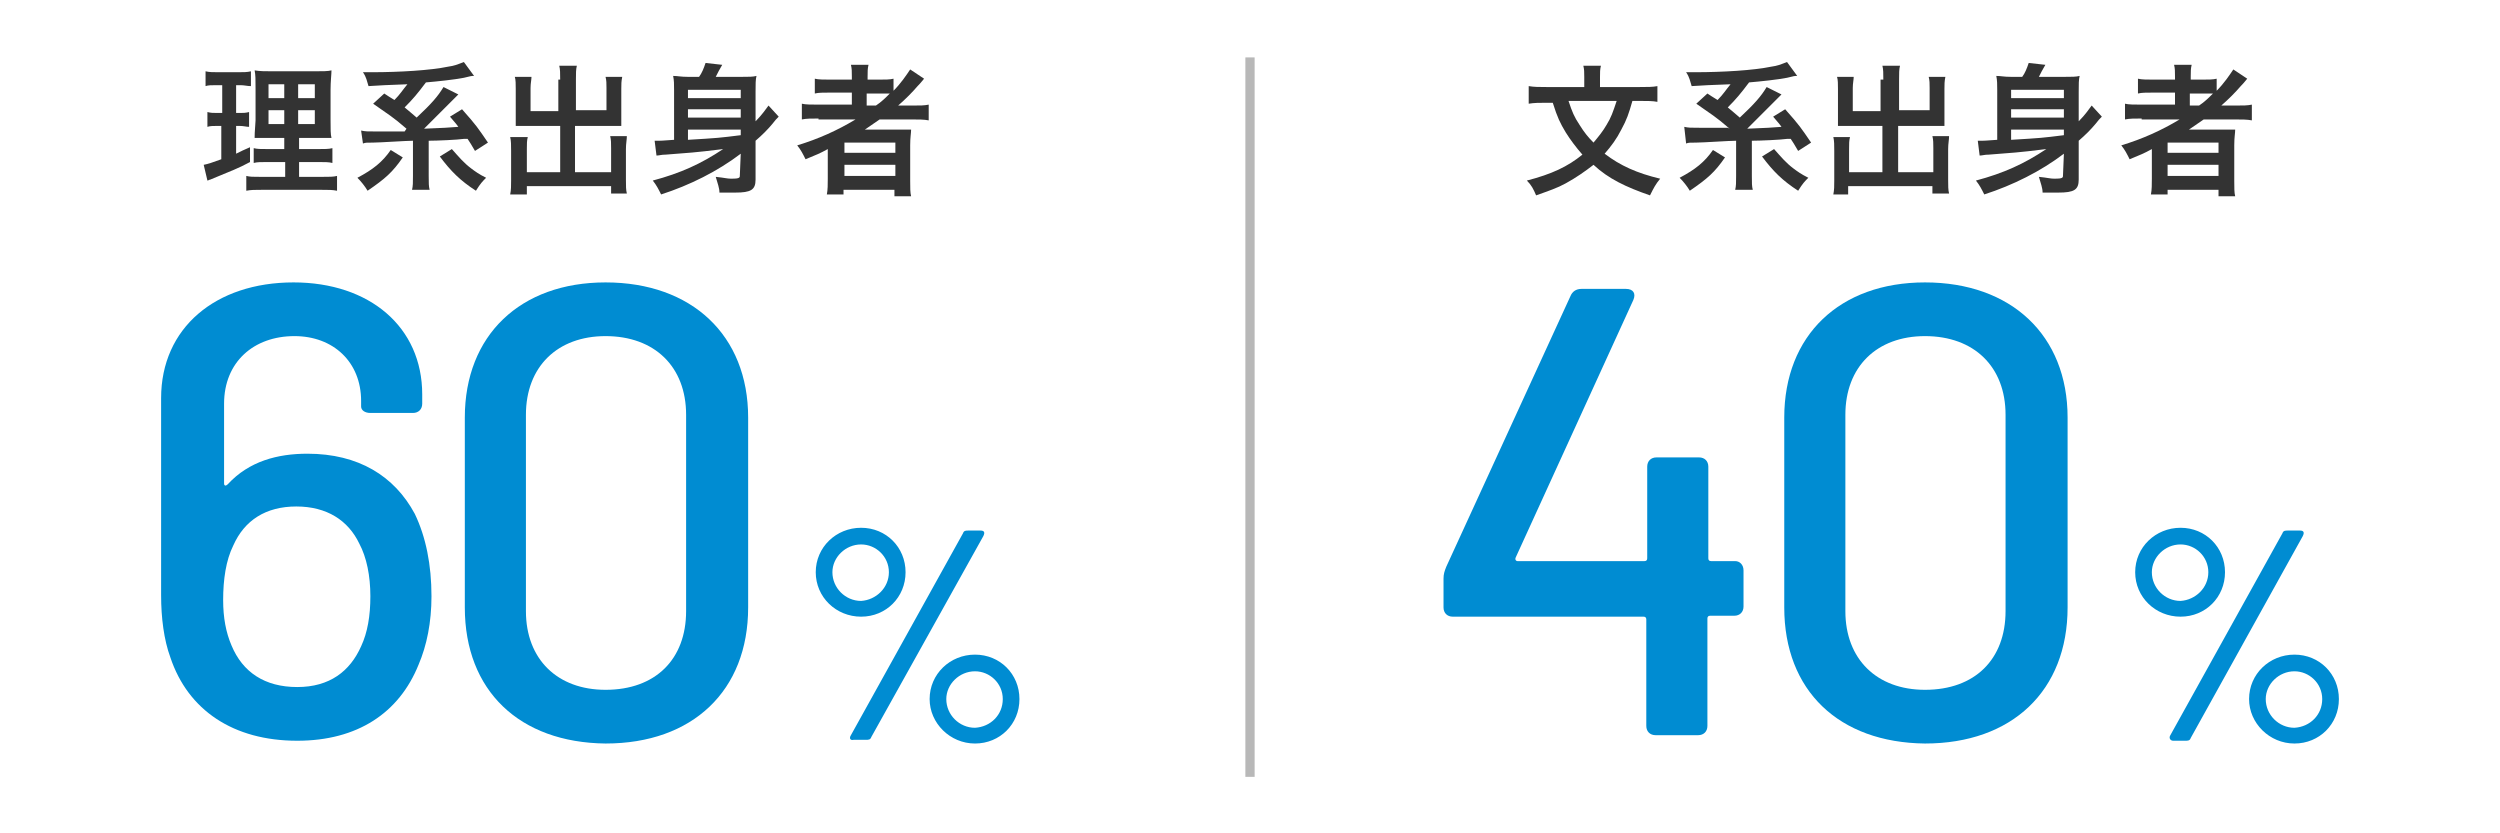
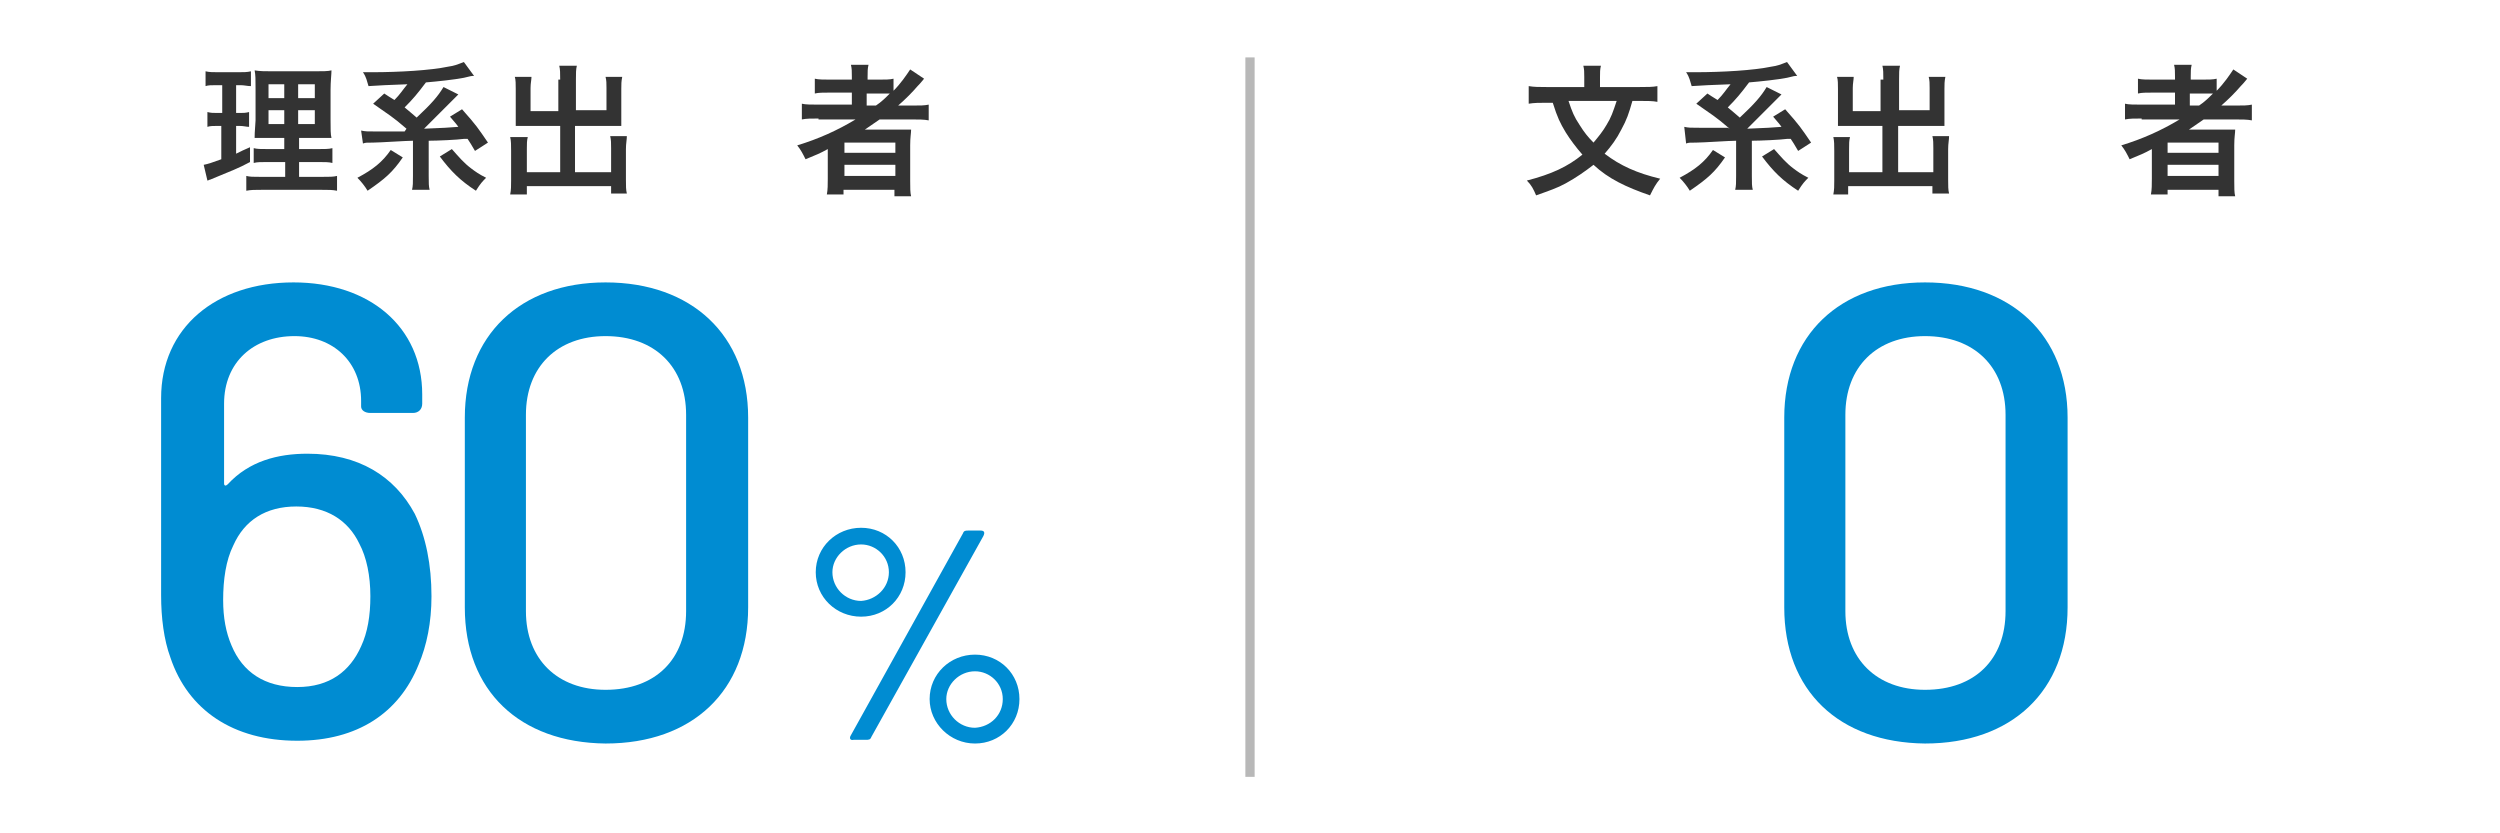
<svg xmlns="http://www.w3.org/2000/svg" version="1.1" id="レイヤー_1" x="0px" y="0px" viewBox="0 0 270 90" style="enable-background:new 0 0 270 90;" xml:space="preserve">
  <style type="text/css">
	.st0{fill:#333333;}
	.st1{fill:#008CD2;}
	.st2{fill:none;}
	.st3{opacity:0.35;}
</style>
  <g>
    <g>
      <g>
        <path class="st0" d="M23.3,9.2c-0.5,0-0.8,0-1.1,0.1V7.7c0.4,0.1,0.8,0.1,1.4,0.1h2.1c0.6,0,1,0,1.4-0.1v1.6     c-0.4,0-0.7-0.1-1.1-0.1h-0.5v3h0.4c0.4,0,0.6,0,1-0.1v1.6c-0.3,0-0.6-0.1-1-0.1h-0.4v3c0.6-0.3,0.8-0.4,1.5-0.7v1.6     c-1.3,0.7-1.9,0.9-4.3,1.9c-0.1,0-0.2,0.1-0.3,0.1L22,17.8c0.5-0.1,0.8-0.2,1.9-0.6v-3.6h-0.5c-0.4,0-0.7,0-1,0.1v-1.6     c0.4,0.1,0.6,0.1,1.1,0.1H24v-3C24,9.2,23.3,9.2,23.3,9.2z M30.7,17.5H29c-0.9,0-1.2,0-1.6,0.1V16c0.4,0.1,0.7,0.1,1.6,0.1h1.7     v-1.2h-1.4c-1,0-1.4,0-1.8,0c0-0.4,0-0.4,0.1-1.9V9.6c0-1,0-1.5-0.1-2c0.6,0.1,1.1,0.1,2.1,0.1h4.2c1.1,0,1.6,0,2-0.1     c0,0.4-0.1,1.2-0.1,2.1v3.2c0,1.1,0,1.6,0.1,2c-0.5,0-0.7,0-1.7,0h-1.8v1.2h2c0.8,0,1.2,0,1.6-0.1v1.6c-0.4-0.1-0.8-0.1-1.6-0.1     h-2v1.6h2.5c0.8,0,1.2,0,1.6-0.1v1.6c-0.5-0.1-0.9-0.1-1.7-0.1h-6.4c-0.8,0-1.2,0-1.7,0.1V19c0.4,0.1,0.7,0.1,1.5,0.1h2.7v-1.6     H30.7z M29,9.1v1.5h1.7V9.1H29z M29,11.9v1.5h1.7v-1.5H29z M32.2,10.6H34V9.1h-1.8V10.6z M32.2,13.4H34v-1.5h-1.8V13.4z" />
        <path class="st0" d="M43.5,17c-1.1,1.6-1.9,2.3-3.8,3.6c-0.3-0.5-0.7-1-1.1-1.4c1.7-0.9,2.7-1.7,3.6-3L43.5,17z M43.9,13.9     c-1.5-1.3-1.9-1.5-3.6-2.7l1.2-1.1c0.3,0.2,0.6,0.4,1.1,0.7c0.6-0.6,0.9-1.1,1.4-1.7c-2.6,0.1-2.6,0.1-4.2,0.2     c-0.2-0.6-0.2-0.9-0.6-1.5c0.4,0,0.7,0,1,0c2.9,0,6.3-0.2,8.2-0.6c0.7-0.1,0.9-0.2,1.7-0.5l1.1,1.5c-0.3,0-0.3,0-1.1,0.2     c-1,0.2-2.9,0.4-4.1,0.5c-0.9,1.2-1.4,1.8-2.3,2.7c0.5,0.4,0.7,0.6,1.3,1.1c1.6-1.5,2.3-2.3,2.9-3.3l1.6,0.8     c-0.1,0.1-0.1,0.1-0.2,0.2c0,0-0.1,0.1-0.2,0.2c-0.1,0.1-0.2,0.2-0.5,0.5c-0.7,0.7-2.1,2.1-2.8,2.8c2.4-0.1,2.4-0.1,3.7-0.2     c-0.2-0.3-0.4-0.5-0.9-1.1l1.3-0.8c1.6,1.8,1.7,2,2.8,3.6l-1.4,0.9c-0.4-0.7-0.6-1-0.8-1.3c-0.2,0-0.2,0-0.4,0     c-0.7,0.1-2.9,0.2-3.8,0.2V19c0,0.8,0,1.1,0.1,1.5h-1.9c0.1-0.4,0.1-0.8,0.1-1.5v-3.8c-0.7,0-3.6,0.2-4.3,0.2     c-0.8,0-0.8,0-1.1,0.1L39,14.1c0.5,0.1,0.6,0.1,1.7,0.1c1.4,0,1.5,0,3,0L43.9,13.9L43.9,13.9z M48.8,16.1     c0.8,0.9,1.3,1.5,2.1,2.1c0.4,0.3,0.8,0.6,1.6,1c-0.4,0.4-0.6,0.6-1.1,1.4c-1.7-1.1-2.7-2.1-3.9-3.7L48.8,16.1z" />
        <path class="st0" d="M60.5,8.6c0-0.7,0-1.1-0.1-1.5h1.9c-0.1,0.4-0.1,0.8-0.1,1.5v3.3h3.3V9.5c0-0.5,0-0.8-0.1-1.2h1.8     c-0.1,0.5-0.1,0.8-0.1,1.3v3c0,0.4,0,0.7,0,1c-0.3,0-0.7,0-1.1,0h-3.9v5H66V16c0-0.5,0-0.9-0.1-1.3h1.8c0,0.4-0.1,0.8-0.1,1.4     v3.3c0,0.7,0,1.1,0.1,1.5H66v-0.8h-9.1V21h-1.8c0.1-0.5,0.1-0.9,0.1-1.5v-3.2c0-0.6,0-1.1-0.1-1.5H57c-0.1,0.4-0.1,0.7-0.1,1.3     v2.5h3.6v-5h-3.7c-0.4,0-0.7,0-1.1,0c0-0.3,0-0.6,0-1v-3c0-0.5,0-1-0.1-1.3h1.8c0,0.3-0.1,0.7-0.1,1.2V12h3V8.6H60.5z" />
-         <path class="st0" d="M80,16.6c-2.5,1.9-5.5,3.4-8.6,4.4c-0.3-0.6-0.5-1-0.9-1.5c3-0.8,5.2-1.8,7.6-3.4c-3.2,0.4-3.7,0.4-6.2,0.6     c-0.5,0-0.7,0.1-1,0.1l-0.2-1.6c0.2,0,0.3,0,0.5,0s0.2,0,1.6-0.1V9.7c0-0.6,0-1-0.1-1.5c0.5,0,0.8,0.1,1.6,0.1h1.2     c0.3-0.4,0.5-0.9,0.7-1.5L78,7c-0.3,0.5-0.5,0.9-0.7,1.3h2.8c0.8,0,1.2,0,1.6-0.1c-0.1,0.4-0.1,0.9-0.1,1.7v3.2     c0.7-0.7,1.1-1.3,1.4-1.7l1.1,1.2c-0.2,0.2-0.4,0.4-0.7,0.8c-0.5,0.6-1.1,1.2-1.8,1.8v4.2c0,1.1-0.5,1.4-2.2,1.4     c-0.3,0-0.3,0-1.7,0c0-0.5-0.2-1-0.4-1.7c1,0.1,1.2,0.2,1.7,0.2c0.8,0,0.9-0.1,0.9-0.3L80,16.6L80,16.6z M80,9.7h-5.7v0.9H80V9.7     z M74.3,12.7H80v-0.9h-5.7V12.7z M74.3,15.1c3.3-0.2,3.3-0.2,5.7-0.5V14h-5.7V15.1z" />
        <path class="st0" d="M88.4,12.8c-0.8,0-1.3,0-1.8,0.1v-1.7c0.4,0.1,1,0.1,1.9,0.1H92V10h-2.3c-0.8,0-1.3,0-1.7,0.1V8.5     c0.4,0.1,1,0.1,1.8,0.1H92V8.3c0-0.6,0-0.9-0.1-1.3h1.9c-0.1,0.4-0.1,0.7-0.1,1.3v0.3h1.1c0.8,0,1.3,0,1.7-0.1v1.3     c0.8-0.8,1.4-1.7,1.8-2.3l1.5,1c-0.1,0.1-0.3,0.4-0.7,0.8c-0.6,0.7-1.3,1.4-2.1,2.1h1.6c0.8,0,1.2,0,1.7-0.1V13     c-0.5-0.1-1.1-0.1-1.9-0.1H95c-0.6,0.4-1,0.7-1.6,1.1c0.3,0,0.8,0,1.2,0h2.2c0.7,0,1.2,0,1.6,0c0,0.4-0.1,0.8-0.1,1.7v3.8     c0,0.8,0,1.3,0.1,1.7h-1.8v-0.7h-5.5V21h-1.8c0.1-0.5,0.1-1.1,0.1-1.7V17c0-0.2,0-0.6,0-0.9c-0.9,0.5-1.2,0.6-2.4,1.1     c-0.3-0.6-0.5-1-0.9-1.5c2.3-0.7,4.3-1.6,6.3-2.8h-4V12.8z M91.2,16.5h5.5v-1.1h-5.5V16.5z M91.2,19h5.5v-1.2h-5.5V19z      M94.6,11.4c0.6-0.4,1-0.8,1.5-1.3c-0.4,0-0.7,0-1.3,0h-1.2v1.3H94.6z" />
      </g>
    </g>
    <g>
      <g>
        <path class="st1" d="M46.6,64.4c0,2.8-0.5,5.3-1.4,7.4C43.1,77,38.6,80,32.1,80c-6.9,0-11.8-3.3-13.7-9c-0.7-1.9-1-4.3-1-6.7V43     c0-7.6,5.9-12.5,14.3-12.5c8.2,0,13.9,4.8,13.9,12.1v1c0,0.6-0.4,1-1,1H40c-0.6,0-1-0.3-1-0.7v-0.6c0-4.2-3-7-7.2-7     c-4.4,0-7.6,2.8-7.6,7.3v8.6c0,0.3,0.2,0.3,0.4,0.1c2.3-2.5,5.4-3.3,8.6-3.3c5.5,0,9.4,2.4,11.6,6.5C46,58,46.6,61,46.6,64.4z      M40,64.4c0-2.2-0.4-4.2-1.2-5.7c-1.2-2.5-3.5-4-6.8-4s-5.6,1.5-6.8,4.2c-0.8,1.6-1.1,3.7-1.1,5.9c0,1.9,0.3,3.5,0.9,4.9     c1.2,2.9,3.6,4.5,7.1,4.5s5.7-1.7,6.9-4.4C39.7,68.3,40,66.5,40,64.4z" />
        <path class="st1" d="M50.2,65.6V45.1c0-8.9,6-14.6,15.2-14.6c9.3,0,15.4,5.7,15.4,14.6v20.5c0,9-6,14.7-15.4,14.7     C56.1,80.2,50.2,74.6,50.2,65.6z M74.1,66V44.8c0-5.2-3.4-8.5-8.7-8.5c-5.2,0-8.6,3.3-8.6,8.5V66c0,5.2,3.4,8.5,8.6,8.5     C70.8,74.5,74.1,71.2,74.1,66z" />
        <path class="st1" d="M88.1,61.8c0-2.7,2.2-4.8,4.9-4.8c2.7,0,4.8,2.1,4.8,4.8s-2.1,4.8-4.8,4.8C90.3,66.6,88.1,64.5,88.1,61.8z      M96,61.8c0-1.7-1.4-3-3-3c-1.7,0-3.1,1.4-3.1,3c0,1.7,1.4,3.1,3.1,3.1C94.6,64.8,96,63.5,96,61.8z M91.9,79.4L104,57.6     c0.1-0.3,0.3-0.3,0.6-0.3h1.3c0.4,0,0.5,0.2,0.3,0.6L94.1,79.6c-0.1,0.3-0.3,0.3-0.6,0.3h-1.3C91.8,80,91.7,79.7,91.9,79.4z      M100.4,75.5c0-2.7,2.2-4.8,4.9-4.8c2.7,0,4.8,2.1,4.8,4.8c0,2.7-2.1,4.8-4.8,4.8S100.4,78.1,100.4,75.5z M108.3,75.5     c0-1.7-1.4-3-3-3c-1.7,0-3.1,1.4-3.1,3c0,1.7,1.4,3.1,3.1,3.1C107,78.5,108.3,77.2,108.3,75.5z" />
      </g>
    </g>
  </g>
  <g>
    <g>
      <g>
        <path class="st0" d="M176.3,10.9c-0.4,1.4-0.6,2-1.2,3.1c-0.5,1-1.1,1.8-1.8,2.6c1.7,1.3,3.5,2.1,6,2.7c-0.5,0.6-0.7,1-1.1,1.8     c-2.6-0.9-4.5-1.8-6.1-3.3c-0.9,0.7-1.9,1.4-3,2c-0.9,0.5-1.8,0.8-3.2,1.3c-0.3-0.7-0.5-1.1-1-1.6c2.7-0.7,4.4-1.5,6-2.8     c-0.7-0.8-1.3-1.6-1.8-2.4c-0.6-1-0.9-1.6-1.4-3.2H167c-0.7,0-1.3,0-1.9,0.1V9.3c0.6,0.1,1.1,0.1,1.9,0.1h4.1V8.3     c0-0.5,0-0.8-0.1-1.2h1.9c-0.1,0.4-0.1,0.7-0.1,1.2v1.1h4.3c0.8,0,1.4,0,1.9-0.1V11c-0.5-0.1-1.1-0.1-1.9-0.1H176.3z M169.4,10.9     c0.4,1.2,0.6,1.7,1.2,2.6c0.5,0.8,0.9,1.3,1.5,1.9c0.5-0.6,1-1.2,1.4-1.9c0.5-0.8,0.7-1.4,1.1-2.6H169.4z" />
        <path class="st0" d="M186.3,17c-1.1,1.6-1.9,2.3-3.8,3.6c-0.3-0.5-0.7-1-1.1-1.4c1.7-0.9,2.7-1.7,3.6-3L186.3,17z M186.8,13.9     c-1.5-1.3-1.9-1.5-3.6-2.7l1.2-1.1c0.3,0.2,0.6,0.4,1.1,0.7c0.6-0.6,0.9-1.1,1.4-1.7c-2.6,0.1-2.6,0.1-4.2,0.2     c-0.2-0.6-0.2-0.9-0.6-1.5c0.4,0,0.7,0,1,0c2.9,0,6.3-0.2,8.2-0.6c0.7-0.1,0.9-0.2,1.7-0.5l1.1,1.5c-0.3,0-0.3,0-1.1,0.2     c-1,0.2-2.9,0.4-4.1,0.5c-0.9,1.2-1.4,1.8-2.3,2.7c0.5,0.4,0.7,0.6,1.3,1.1c1.6-1.5,2.3-2.3,2.9-3.3l1.6,0.8     c-0.1,0.1-0.1,0.1-0.2,0.2c0,0-0.1,0.1-0.2,0.2c-0.1,0.1-0.2,0.2-0.5,0.5c-0.7,0.7-2.1,2.1-2.8,2.8c2.4-0.1,2.4-0.1,3.7-0.2     c-0.2-0.3-0.4-0.5-0.9-1.1l1.3-0.8c1.6,1.8,1.7,2,2.8,3.6l-1.4,0.9c-0.4-0.7-0.6-1-0.8-1.3c-0.2,0-0.2,0-0.4,0     c-0.7,0.1-2.9,0.2-3.8,0.2V19c0,0.8,0,1.1,0.1,1.5h-1.9c0.1-0.4,0.1-0.8,0.1-1.5v-3.8c-0.7,0-3.6,0.2-4.3,0.2     c-0.8,0-0.8,0-1.1,0.1l-0.2-1.8c0.5,0.1,0.6,0.1,1.7,0.1c1.4,0,1.5,0,3,0L186.8,13.9L186.8,13.9z M191.6,16.1     c0.8,0.9,1.3,1.5,2.1,2.1c0.4,0.3,0.8,0.6,1.6,1c-0.4,0.4-0.6,0.6-1.1,1.4c-1.7-1.1-2.7-2.1-3.9-3.7L191.6,16.1z" />
        <path class="st0" d="M203.4,8.6c0-0.7,0-1.1-0.1-1.5h1.9c-0.1,0.4-0.1,0.8-0.1,1.5v3.3h3.3V9.5c0-0.5,0-0.8-0.1-1.2h1.8     C210,8.8,210,9.1,210,9.6v3c0,0.4,0,0.7,0,1c-0.3,0-0.7,0-1.1,0H205v5h3.8V16c0-0.5,0-0.9-0.1-1.3h1.8c0,0.4-0.1,0.8-0.1,1.4v3.3     c0,0.7,0,1.1,0.1,1.5h-1.8v-0.8h-9.1V21H198c0.1-0.5,0.1-0.9,0.1-1.5v-3.2c0-0.6,0-1.1-0.1-1.5h1.8c-0.1,0.4-0.1,0.7-0.1,1.3v2.5     h3.6v-5h-3.7c-0.4,0-0.7,0-1.1,0c0-0.3,0-0.6,0-1v-3c0-0.5,0-1-0.1-1.3h1.8c0,0.3-0.1,0.7-0.1,1.2V12h3V8.6H203.4z" />
-         <path class="st0" d="M222.9,16.6c-2.5,1.9-5.5,3.4-8.6,4.4c-0.3-0.6-0.5-1-0.9-1.5c3-0.8,5.2-1.8,7.6-3.4     c-3.2,0.4-3.7,0.4-6.2,0.6c-0.5,0-0.7,0.1-1,0.1l-0.2-1.6c0.2,0,0.3,0,0.5,0s0.2,0,1.6-0.1V9.7c0-0.6,0-1-0.1-1.5     c0.5,0,0.8,0.1,1.6,0.1h1.2c0.3-0.4,0.5-0.9,0.7-1.5l1.8,0.2c-0.3,0.5-0.5,0.9-0.7,1.3h2.8c0.8,0,1.2,0,1.6-0.1     c-0.1,0.4-0.1,0.9-0.1,1.7v3.2c0.7-0.7,1.1-1.3,1.4-1.7l1.1,1.2c-0.2,0.2-0.4,0.4-0.7,0.8c-0.5,0.6-1.1,1.2-1.8,1.8v4.2     c0,1.1-0.5,1.4-2.2,1.4c-0.3,0-0.3,0-1.7,0c0-0.5-0.2-1-0.4-1.7c1,0.1,1.2,0.2,1.7,0.2c0.8,0,0.9-0.1,0.9-0.3L222.9,16.6     L222.9,16.6z M222.9,9.7h-5.7v0.9h5.7V9.7z M217.2,12.7h5.7v-0.9h-5.7V12.7z M217.2,15.1c3.3-0.2,3.3-0.2,5.7-0.5V14h-5.7V15.1z" />
        <path class="st0" d="M231.3,12.8c-0.8,0-1.3,0-1.8,0.1v-1.7c0.4,0.1,1,0.1,1.9,0.1h3.5V10h-2.3c-0.8,0-1.3,0-1.7,0.1V8.5     c0.4,0.1,1,0.1,1.8,0.1h2.2V8.3c0-0.6,0-0.9-0.1-1.3h1.9c-0.1,0.4-0.1,0.7-0.1,1.3v0.3h1.1c0.8,0,1.3,0,1.7-0.1v1.3     c0.8-0.8,1.4-1.7,1.8-2.3l1.5,1c-0.1,0.1-0.3,0.4-0.7,0.8c-0.6,0.7-1.3,1.4-2.1,2.1h1.6c0.8,0,1.2,0,1.7-0.1V13     c-0.5-0.1-1.1-0.1-1.9-0.1H238c-0.6,0.4-1,0.7-1.6,1.1c0.3,0,0.8,0,1.2,0h2.2c0.7,0,1.2,0,1.6,0c0,0.4-0.1,0.8-0.1,1.7v3.8     c0,0.8,0,1.3,0.1,1.7h-1.8v-0.7h-5.5V21h-1.8c0.1-0.5,0.1-1.1,0.1-1.7V17c0-0.2,0-0.6,0-0.9c-0.9,0.5-1.2,0.6-2.4,1.1     c-0.3-0.6-0.5-1-0.9-1.5c2.3-0.7,4.3-1.6,6.3-2.8h-4.1V12.8z M234.1,16.5h5.5v-1.1h-5.5V16.5z M234.1,19h5.5v-1.2h-5.5V19z      M237.5,11.4c0.6-0.4,1-0.8,1.5-1.3c-0.4,0-0.7,0-1.3,0h-1.2v1.3H237.5z" />
      </g>
    </g>
    <g>
      <g>
-         <path class="st1" d="M188.3,61.6v3.9c0,0.6-0.4,1-1,1h-2.6c-0.2,0-0.3,0.1-0.3,0.3v11.6c0,0.6-0.4,1-1,1h-4.6c-0.6,0-1-0.4-1-1     V66.9c0-0.2-0.1-0.3-0.3-0.3h-20.6c-0.6,0-1-0.4-1-1v-3.1c0-0.5,0.1-0.8,0.3-1.3L169.6,32c0.2-0.5,0.6-0.8,1.2-0.8h4.8     c0.8,0,1.1,0.5,0.8,1.2l-12.7,27.8c-0.1,0.2,0,0.4,0.2,0.4h13.7c0.2,0,0.3-0.1,0.3-0.3v-9.9c0-0.6,0.4-1,1-1h4.6c0.6,0,1,0.4,1,1     v9.9c0,0.2,0.1,0.3,0.3,0.3h2.6C187.9,60.6,188.3,61,188.3,61.6z" />
        <path class="st1" d="M192.7,65.6V45.1c0-8.9,6-14.6,15.2-14.6c9.3,0,15.4,5.7,15.4,14.6v20.5c0,9-6,14.7-15.4,14.7     C198.6,80.2,192.7,74.6,192.7,65.6z M216.6,66V44.8c0-5.2-3.4-8.5-8.7-8.5c-5.2,0-8.6,3.3-8.6,8.5V66c0,5.2,3.4,8.5,8.6,8.5     C213.3,74.5,216.6,71.2,216.6,66z" />
-         <path class="st1" d="M230.6,61.8c0-2.7,2.2-4.8,4.9-4.8s4.8,2.1,4.8,4.8s-2.1,4.8-4.8,4.8S230.6,64.5,230.6,61.8z M238.5,61.8     c0-1.7-1.4-3-3-3c-1.7,0-3.1,1.4-3.1,3c0,1.7,1.4,3.1,3.1,3.1C237.1,64.8,238.5,63.5,238.5,61.8z M234.4,79.4l12.1-21.8     c0.1-0.3,0.3-0.3,0.6-0.3h1.3c0.4,0,0.5,0.2,0.3,0.6l-12.1,21.8c-0.1,0.3-0.3,0.3-0.6,0.3h-1.3C234.4,80,234.2,79.7,234.4,79.4z      M242.9,75.5c0-2.7,2.2-4.8,4.9-4.8s4.8,2.1,4.8,4.8c0,2.7-2.1,4.8-4.8,4.8C245.1,80.3,242.9,78.1,242.9,75.5z M250.8,75.5     c0-1.7-1.4-3-3-3c-1.7,0-3.1,1.4-3.1,3c0,1.7,1.4,3.1,3.1,3.1C249.5,78.5,250.8,77.2,250.8,75.5z" />
      </g>
    </g>
  </g>
  <rect y="0" class="st2" width="270" height="90" />
  <g class="st3">
    <rect x="134.5" y="6.2" class="st0" width="1" height="77.7" />
  </g>
</svg>